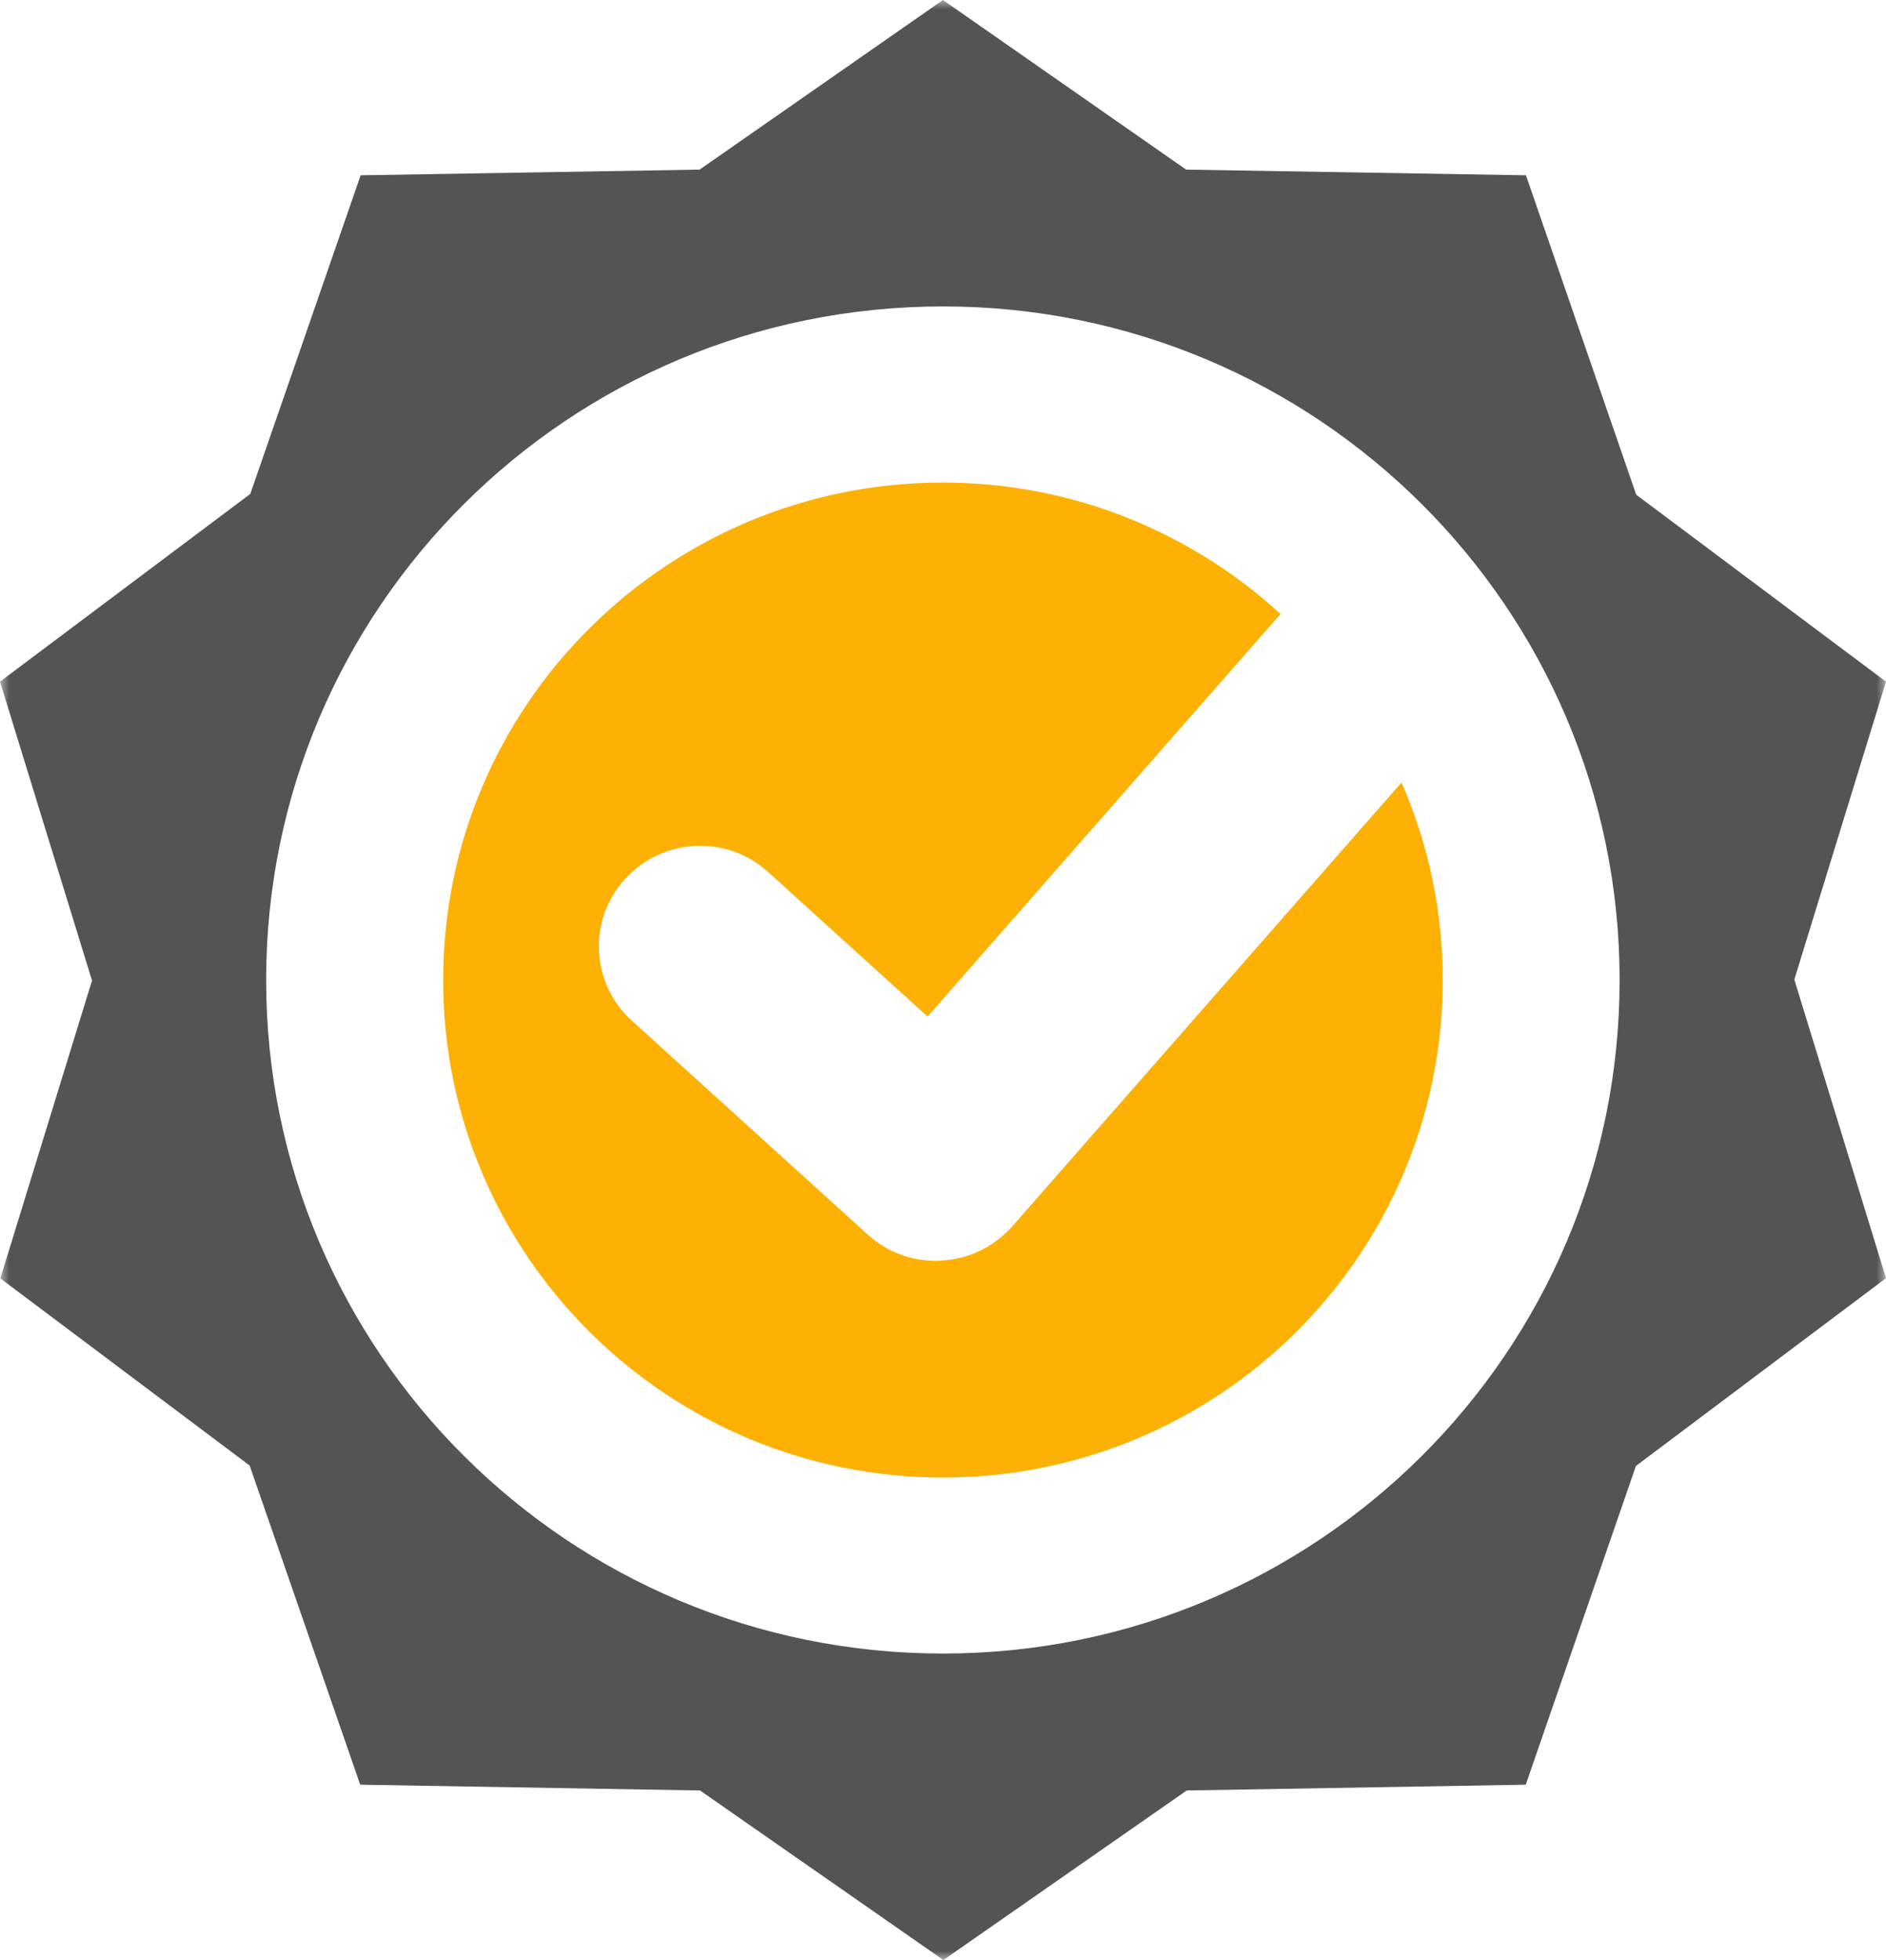
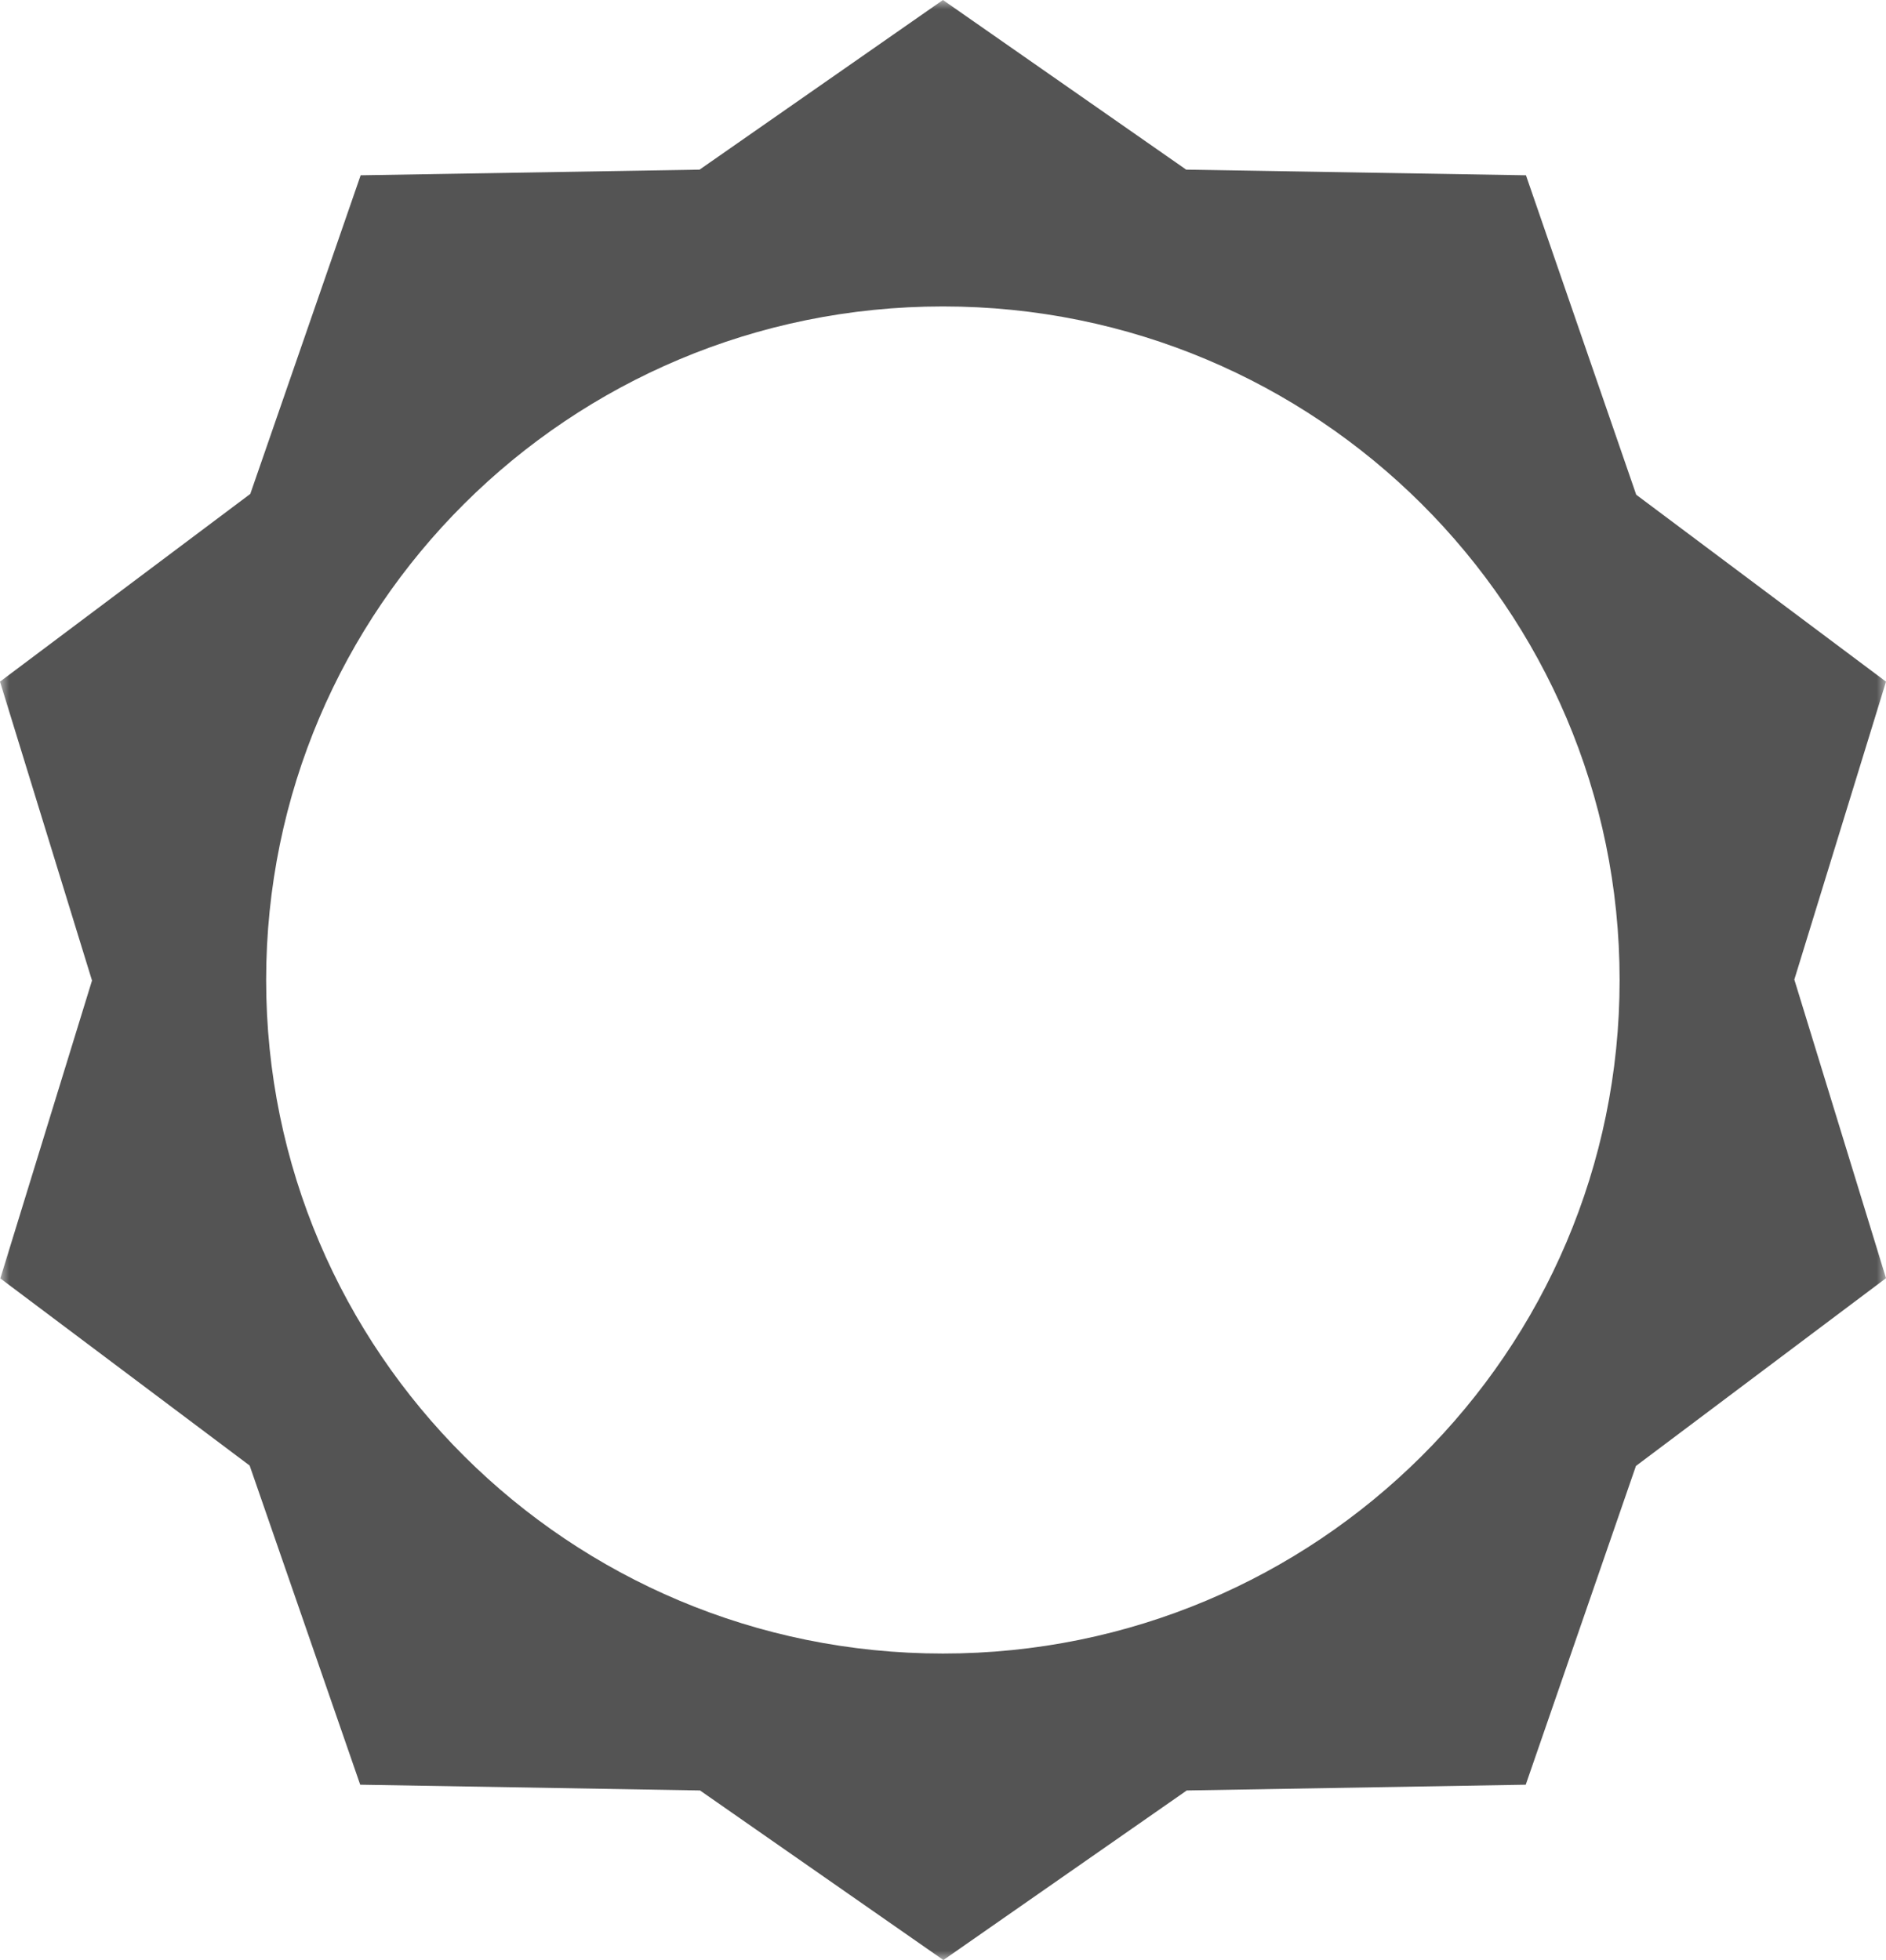
<svg xmlns="http://www.w3.org/2000/svg" xmlns:xlink="http://www.w3.org/1999/xlink" width="102px" height="106px" viewBox="0 0 102 106" version="1.1">
  <title>Proven results Icon</title>
  <defs>
    <polygon id="path-1" points="0 0 102 0 102 106 0 106" />
  </defs>
  <g id="-" stroke="none" stroke-width="1" fill="none" fill-rule="evenodd">
    <g id="New-Landing-Page" transform="translate(-69, -3129)">
      <g id="Proven-results-Icon" transform="translate(69, 3129)">
        <g id="Group-3">
          <mask id="mask-2" fill="white">
            <use xlink:href="#path-1" />
          </mask>
          <g id="Clip-2" />
          <path d="M50.997,89.425 C30.761,89.425 14.394,73.11 14.394,53 C14.394,32.888 30.761,16.572 50.997,16.572 C71.211,16.572 87.593,32.888 87.593,53 C87.599,73.116 71.211,89.425 50.997,89.425 L50.997,89.425 Z M102,36.864 L88.491,26.755 L82.528,9.48 L64.152,9.174 L50.997,0 L37.835,9.174 L19.505,9.48 L13.536,26.712 L-0,36.864 L4.976,53.028 L0.018,69.137 L13.502,79.258 L19.481,96.518 L37.859,96.83 L51.021,106.001 L64.183,96.83 L82.516,96.518 L88.476,79.28 L102,69.125 L97.042,52.976 L102,36.864 Z" id="Fill-1" fill="#545454" mask="url(#mask-2)" />
        </g>
-         <path d="M54.736,66.332 C53.762,67.426 52.399,68.095 50.919,68.171 C50.813,68.189 50.718,68.189 50.612,68.189 C49.254,68.189 47.942,67.692 46.926,66.765 L34.172,55.199 C31.938,53.182 31.776,49.736 33.822,47.516 C35.849,45.305 39.322,45.132 41.544,47.161 L50.164,54.975 L69.255,33.203 C64.443,28.805 58.048,26.097 50.995,26.097 C36.062,26.097 23.966,38.145 23.966,53 C23.966,67.853 36.062,79.907 50.995,79.907 C65.932,79.907 78.028,67.853 78.028,53 C78.028,49.203 77.227,45.593 75.8,42.316 L54.736,66.332 Z" id="Fill-4" fill="#FDB104" />
      </g>
    </g>
  </g>
</svg>